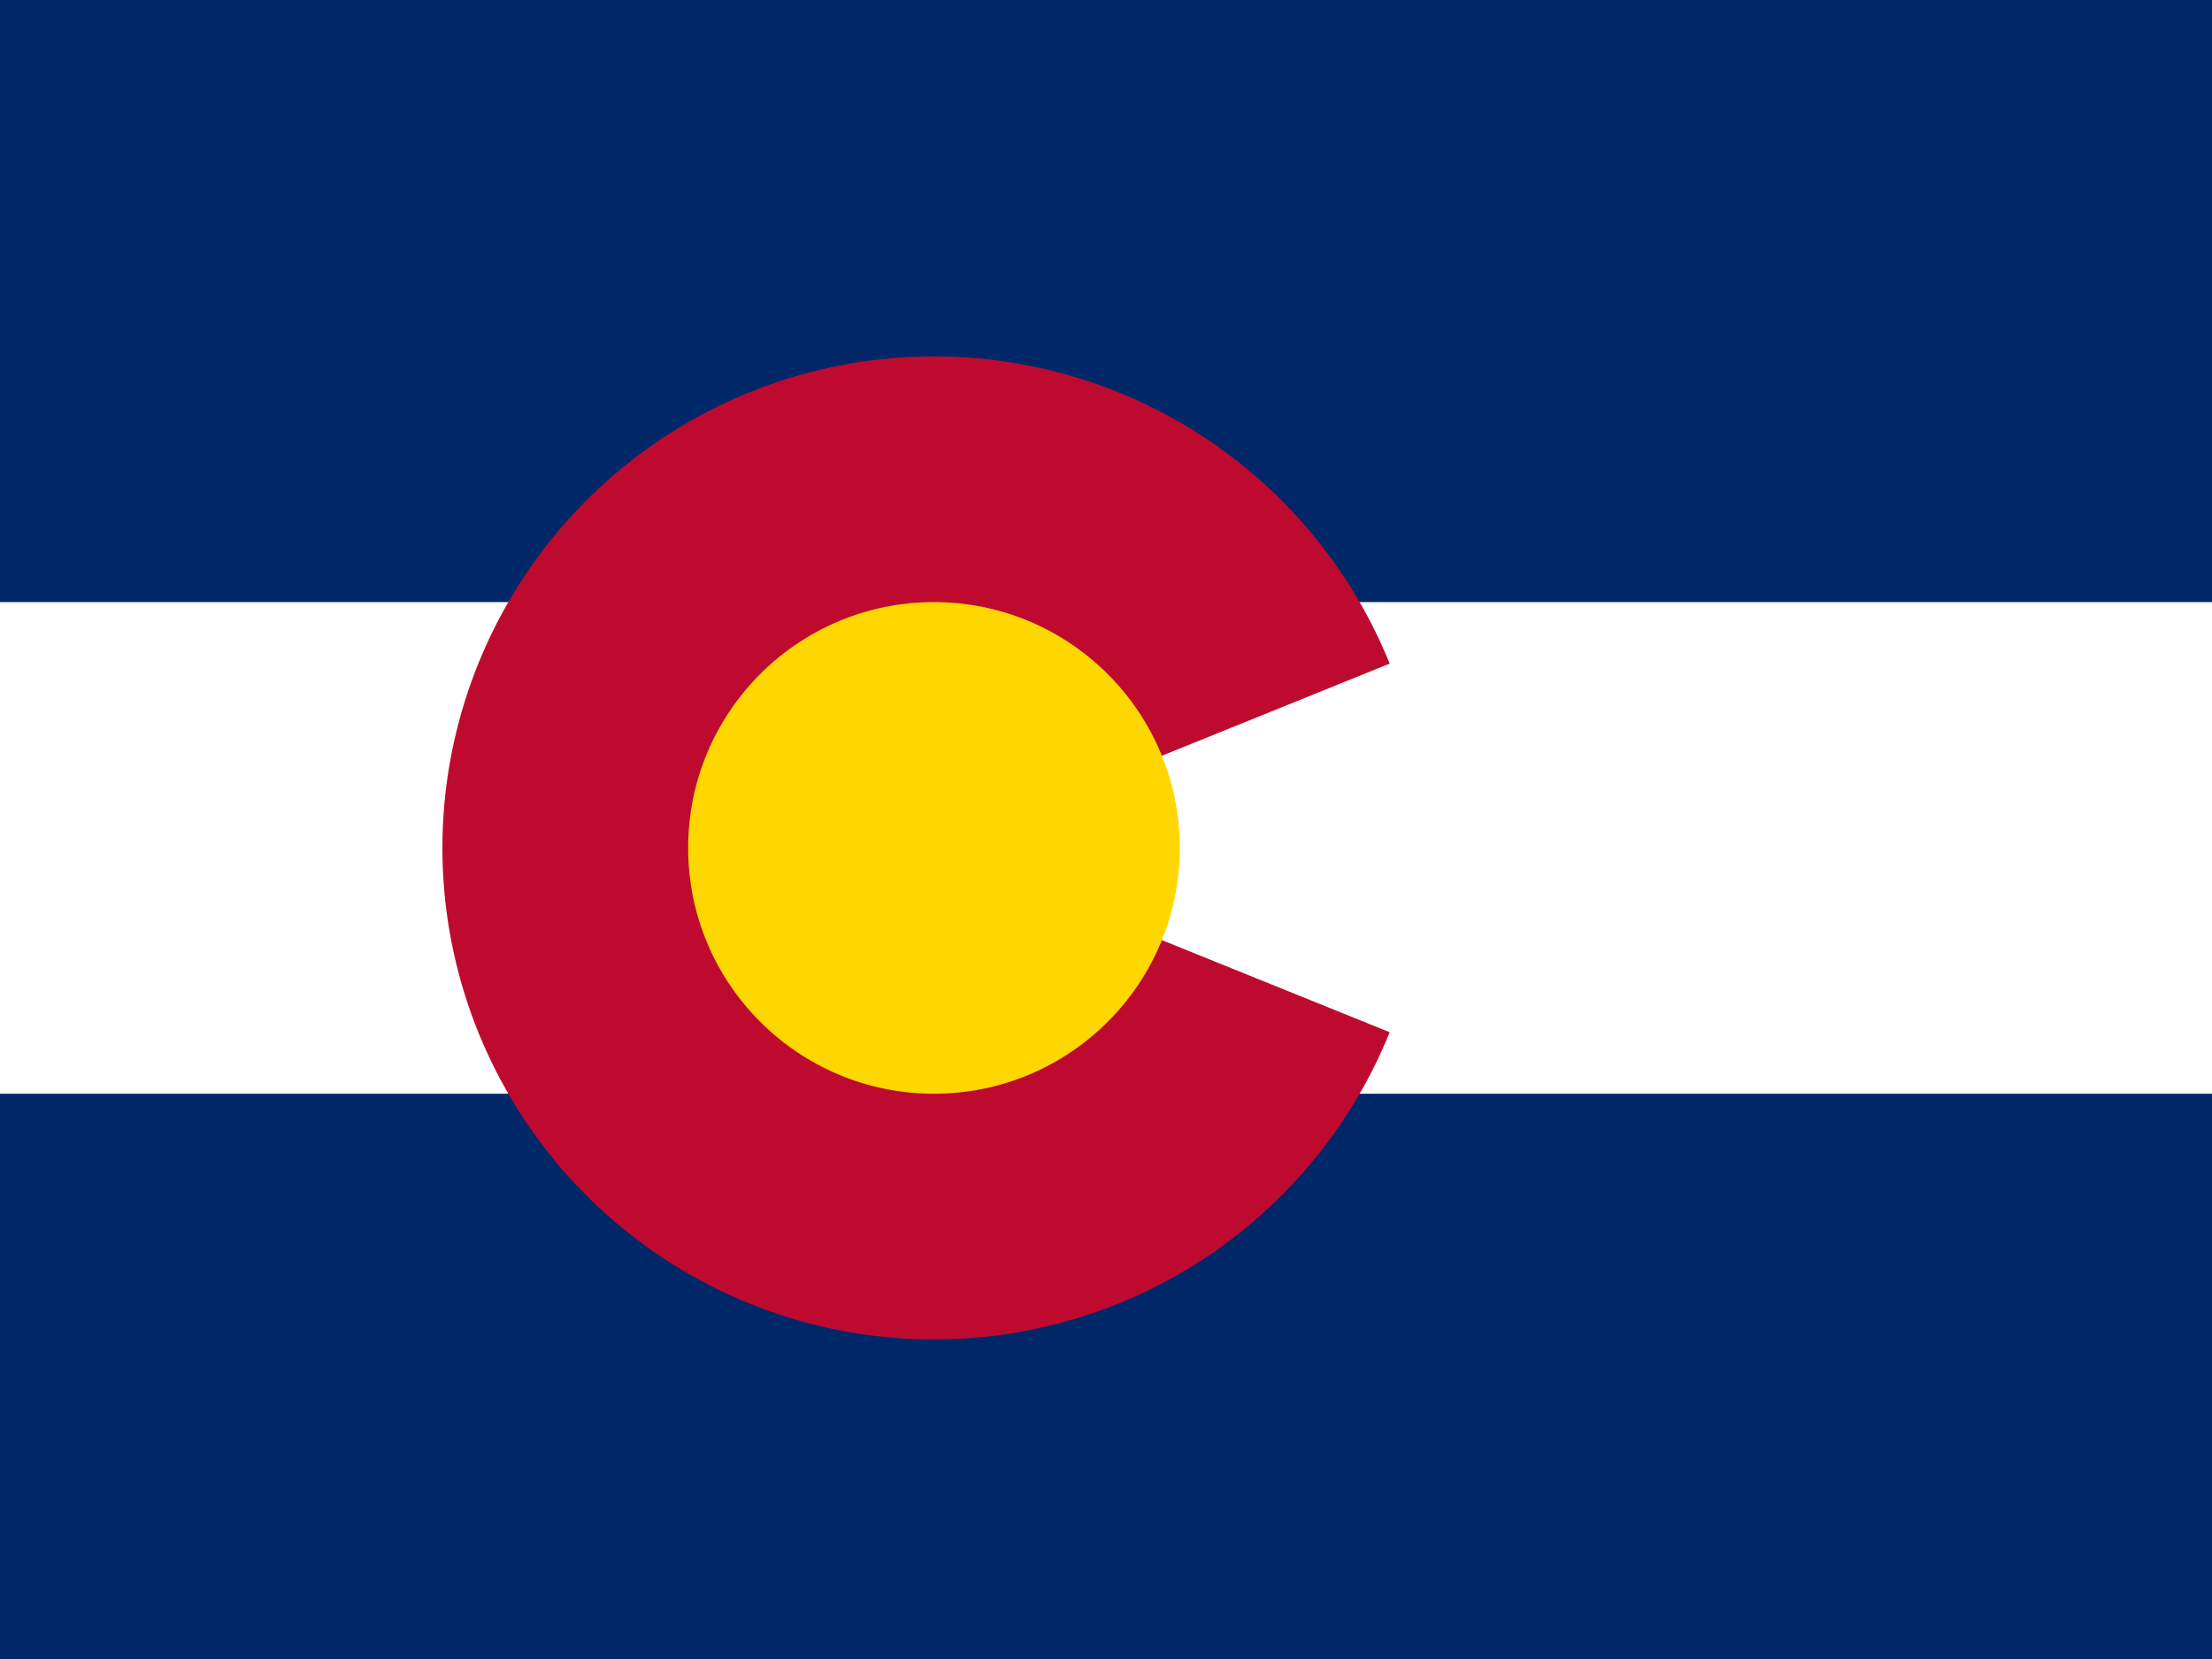
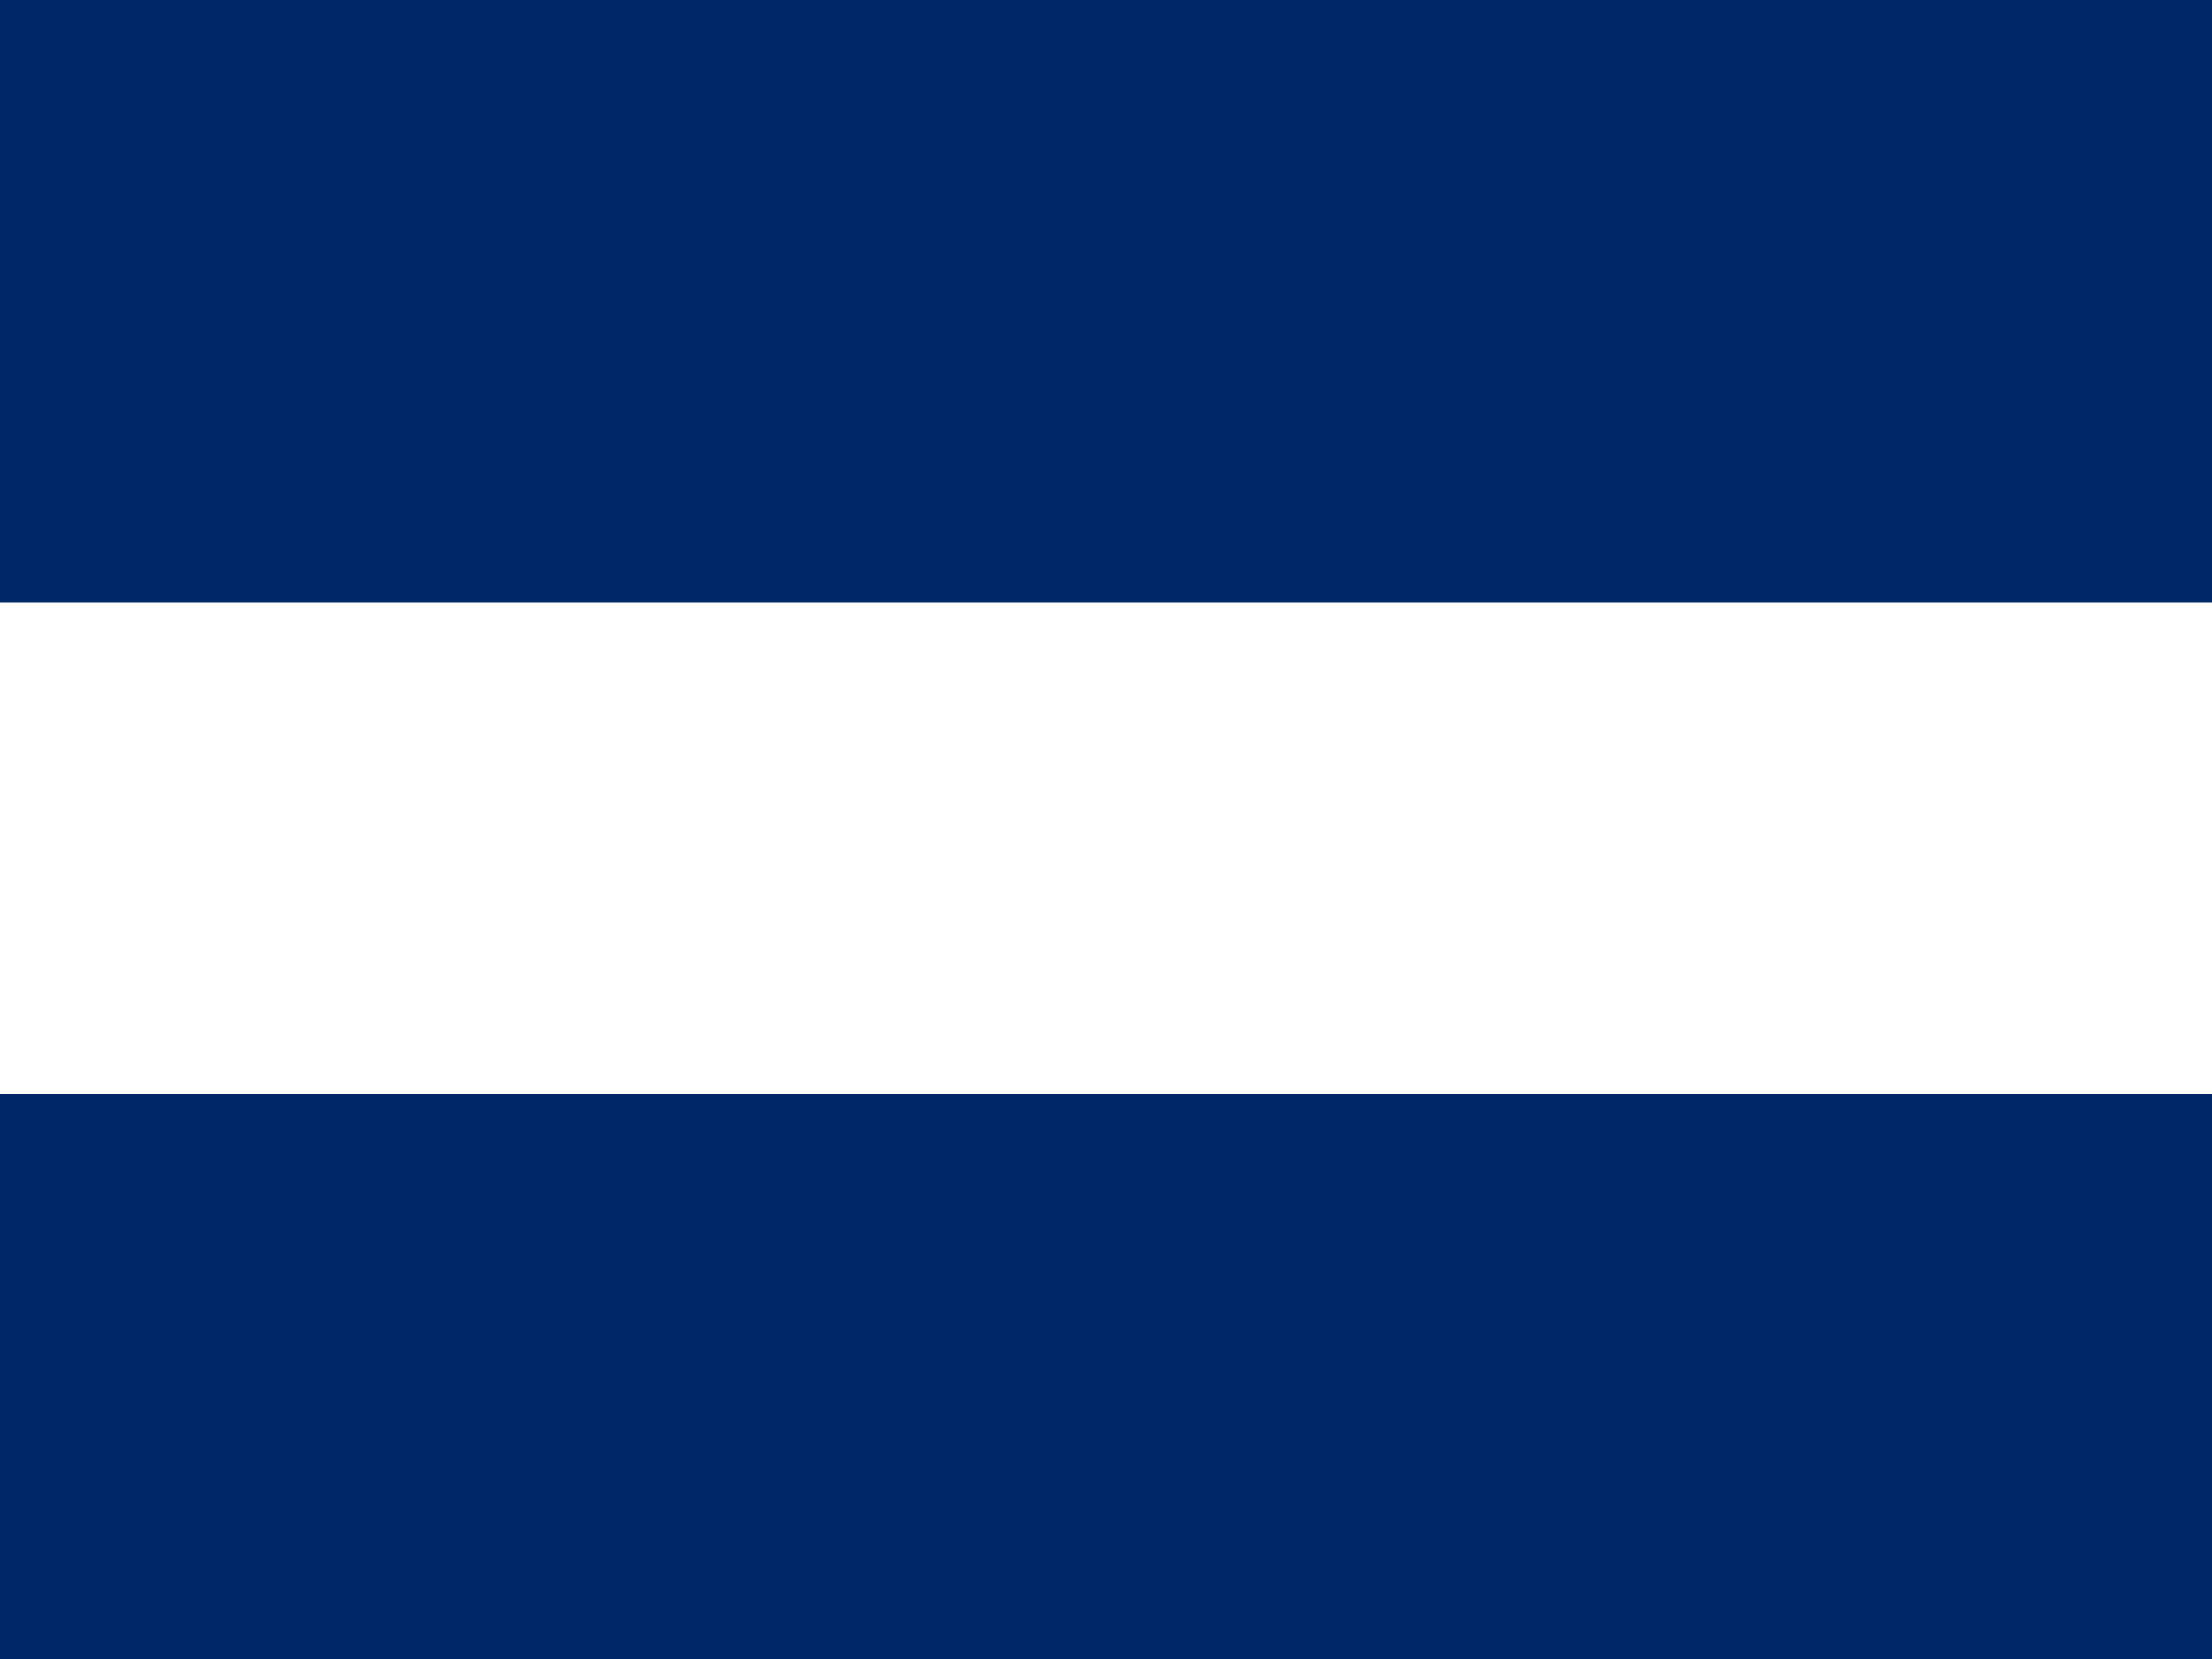
<svg xmlns="http://www.w3.org/2000/svg" width="20" height="15" viewBox="0 0 20 15" fill="none">
  <path d="M20 0H0V15H20V0Z" fill="#002868" />
  <path d="M20 5.444H0V9.889H20V5.444Z" fill="white" />
-   <path d="M12.565 9.333C12.178 10.289 11.47 11.081 10.564 11.573C9.657 12.065 8.608 12.226 7.595 12.029C6.583 11.832 5.671 11.289 5.015 10.493C4.359 9.697 4 8.698 4 7.667C4 6.635 4.359 5.636 5.015 4.84C5.671 4.044 6.583 3.501 7.595 3.304C8.608 3.107 9.657 3.268 10.564 3.76C11.47 4.252 12.178 5.044 12.565 6L8.444 7.667L12.565 9.333Z" fill="#BF0A30" />
-   <path d="M8.444 9.889C9.672 9.889 10.667 8.894 10.667 7.667C10.667 6.439 9.672 5.444 8.444 5.444C7.217 5.444 6.222 6.439 6.222 7.667C6.222 8.894 7.217 9.889 8.444 9.889Z" fill="#FFD700" />
</svg>